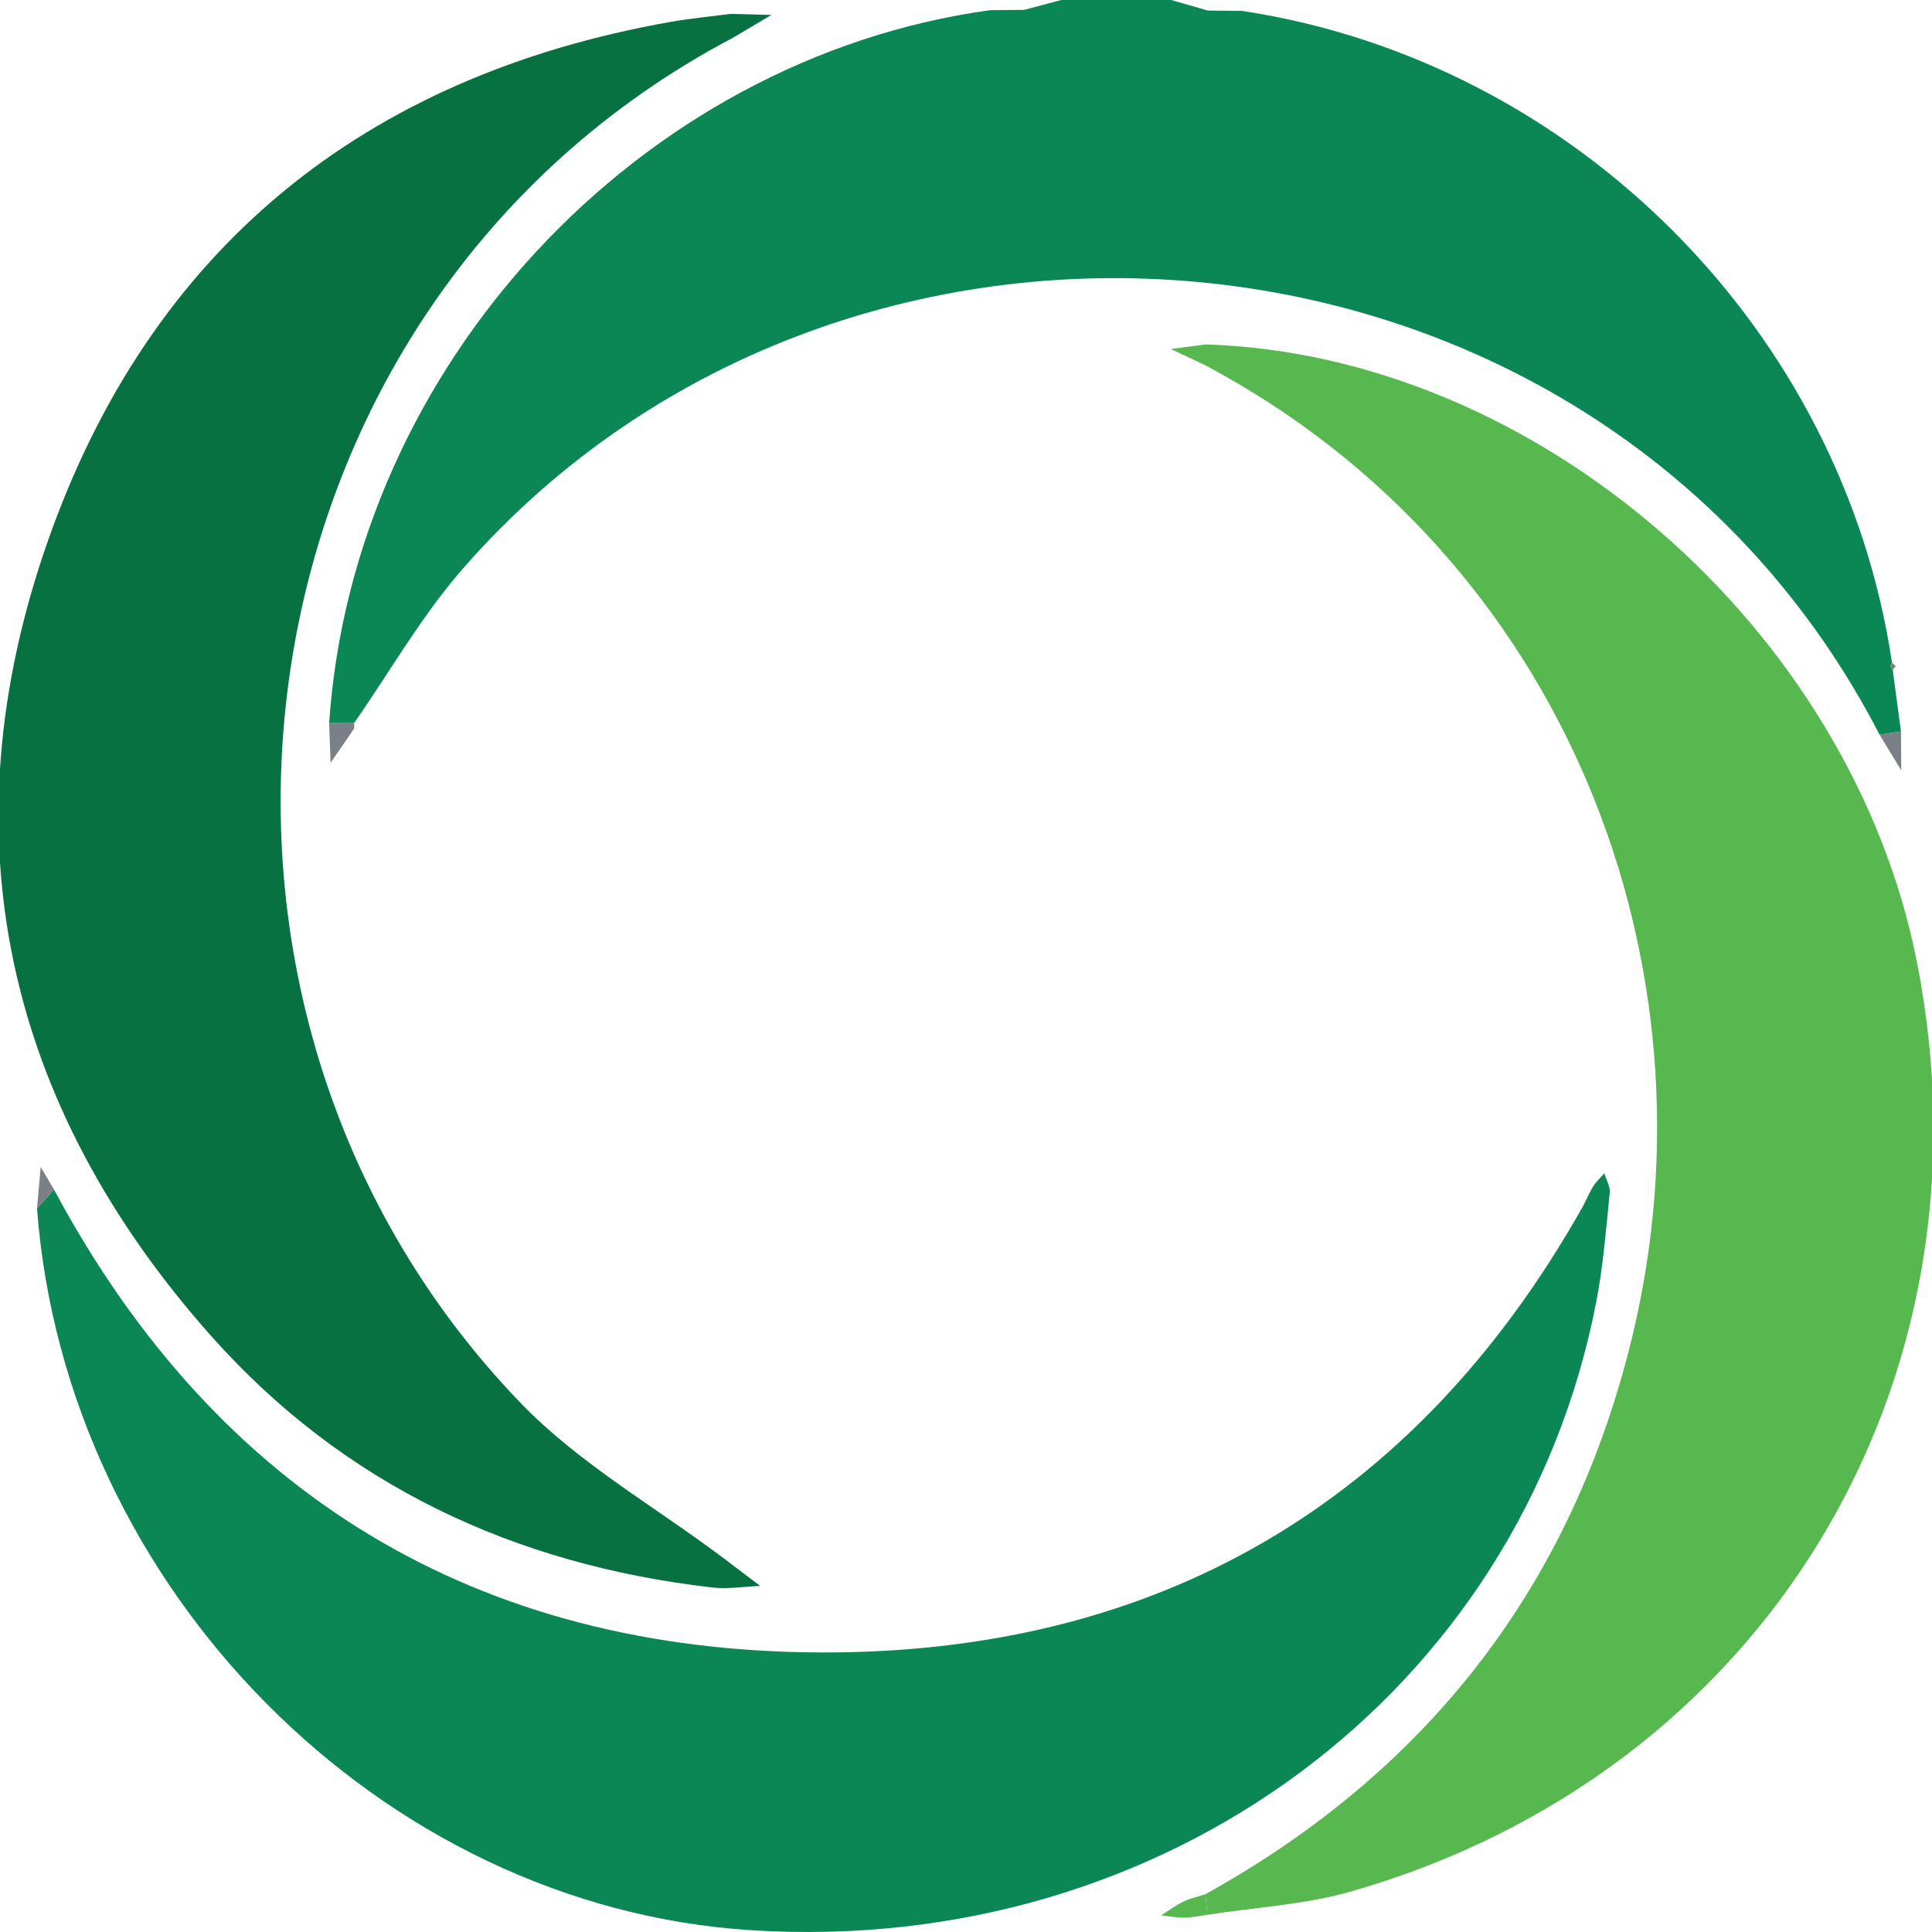
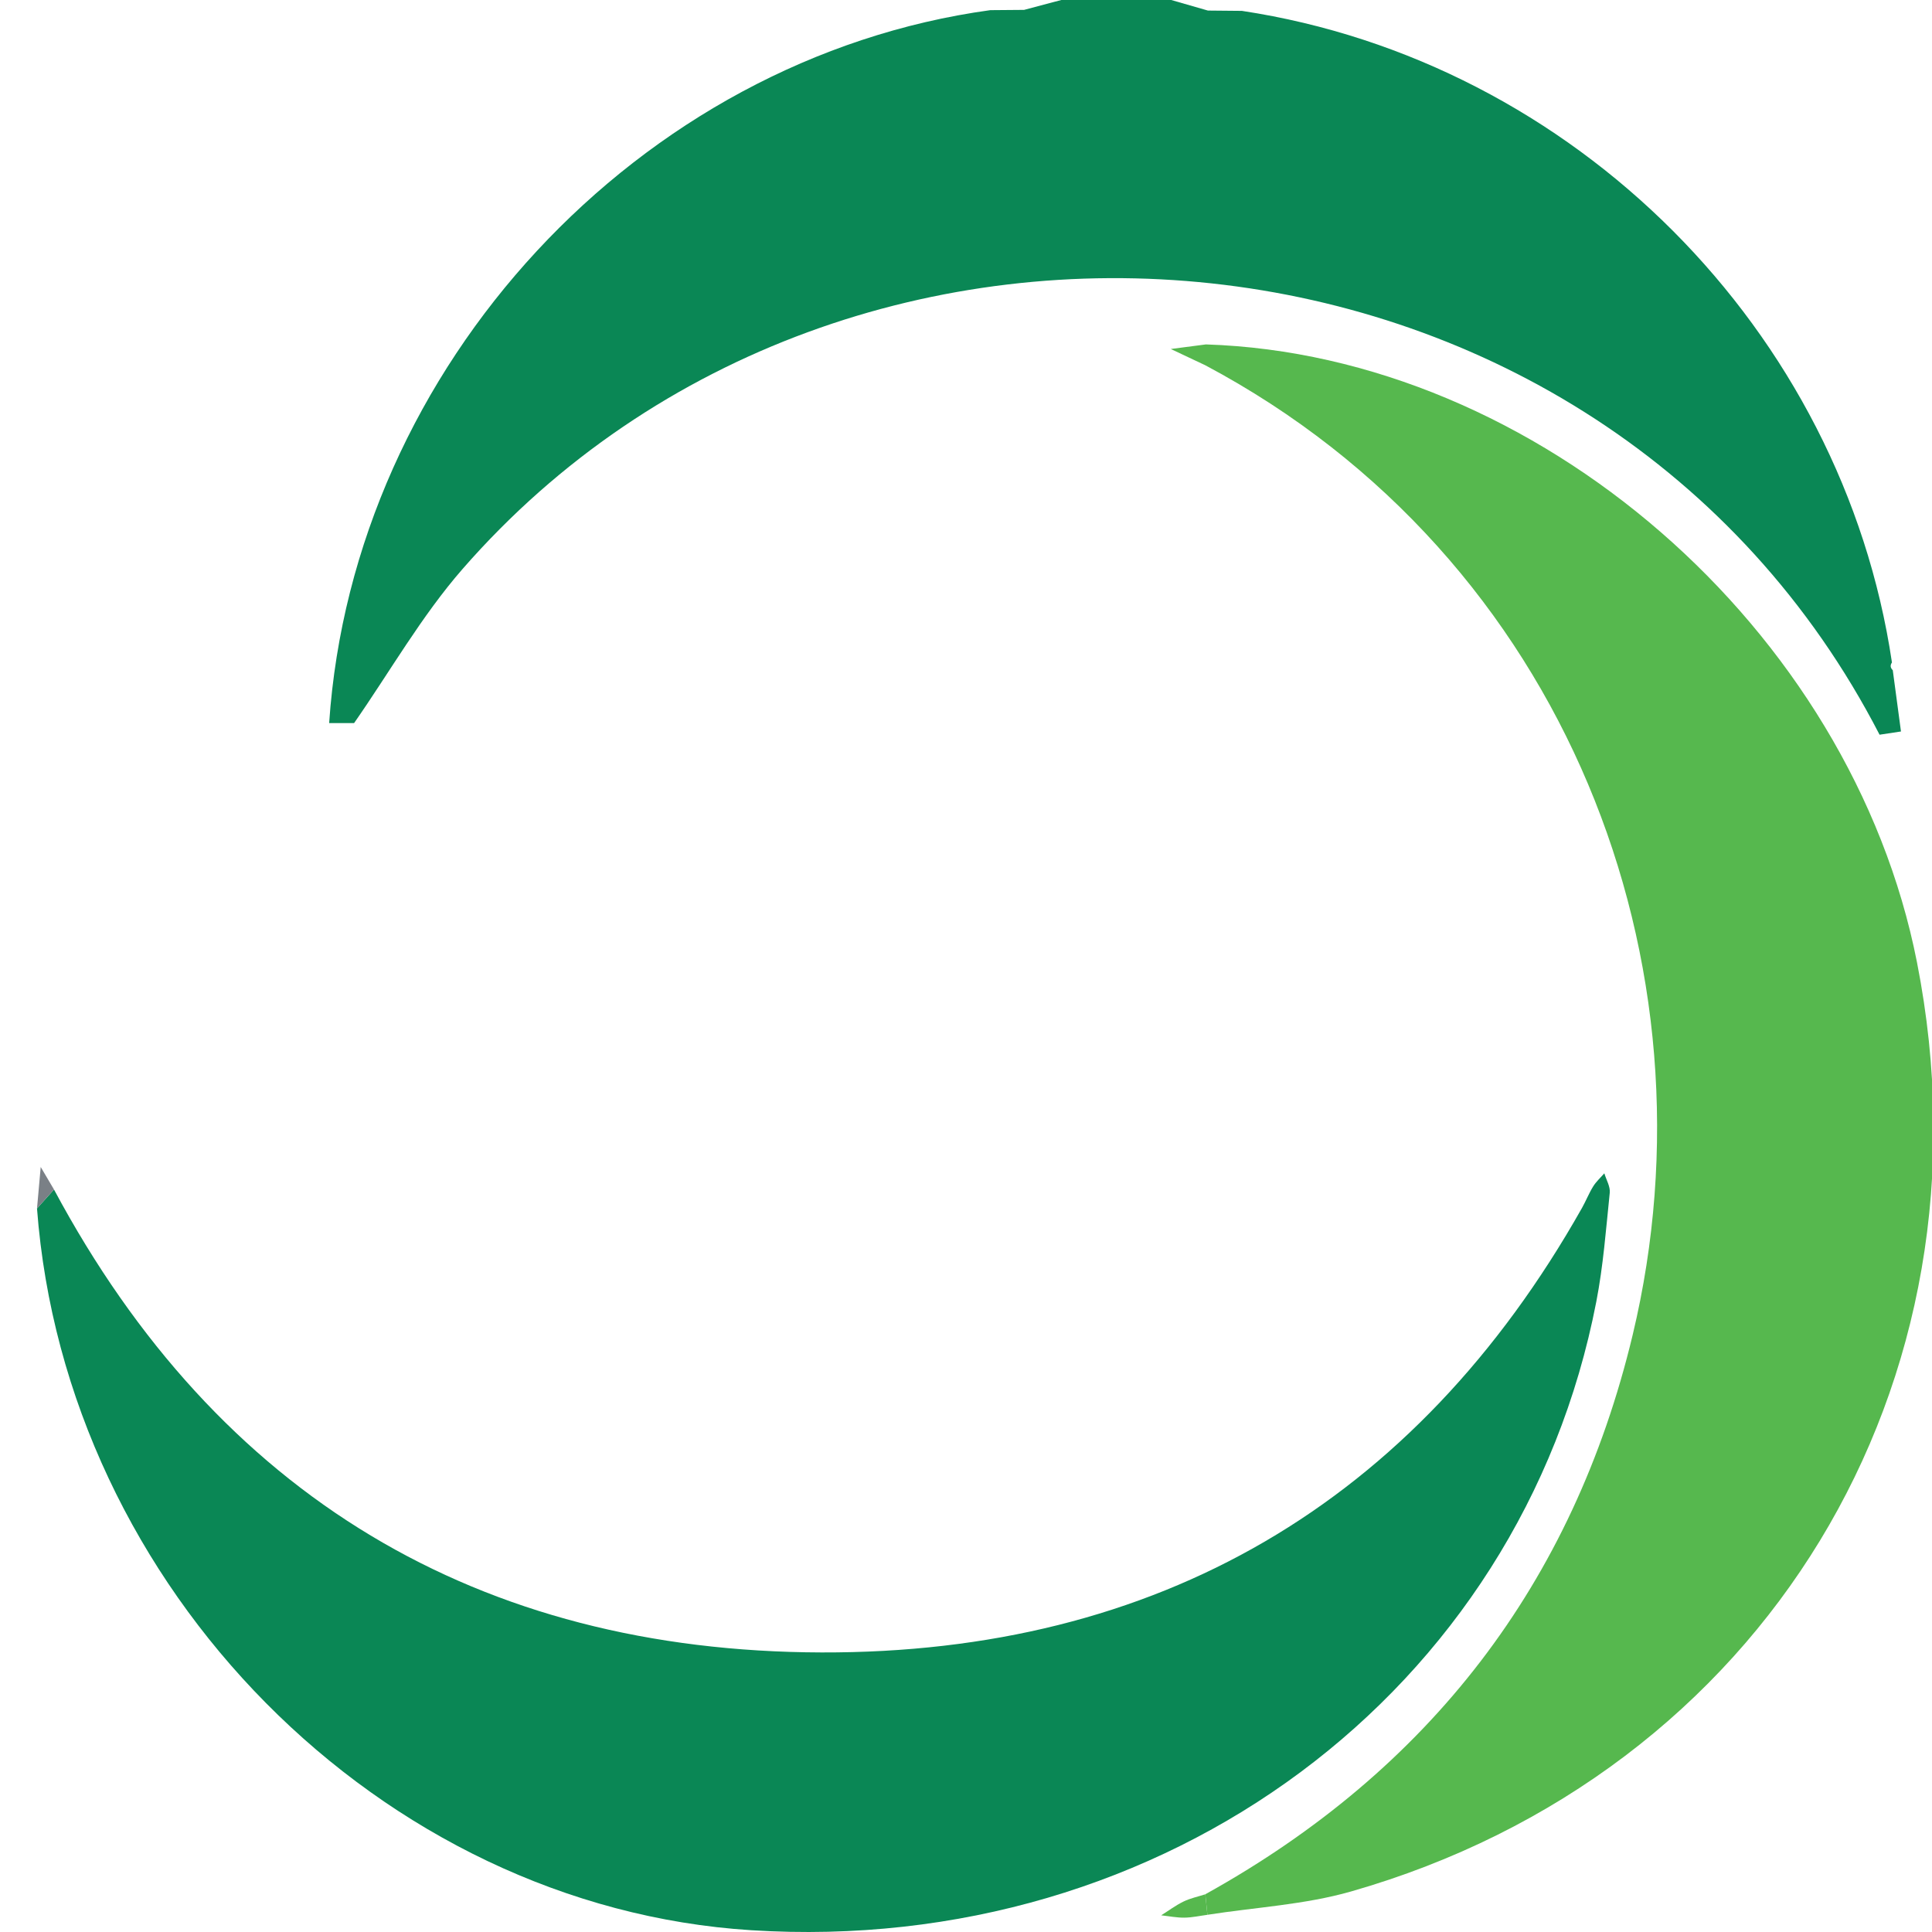
<svg xmlns="http://www.w3.org/2000/svg" id="Layer_1" data-name="Layer 1" viewBox="0 0 2000 2000">
  <defs>
    <style>.cls-1{fill:#0a8755;}.cls-2{fill:#56b84e;}.cls-3{fill:#7a8086;}.cls-4{fill:#087141;}</style>
  </defs>
  <title>logo_greentag</title>
  <path class="cls-1" d="M1285.65,11.26c344,52.14,621.75,330.54,672.89,674.52q-3,4.37.85,8l8.49,63.45-22.16,3.34C1657.62,202,878.92,130.41,478.75,589.12c-42.47,48.7-75,106-112.17,159.39H340.74c24.94-369.39,320.47-688,684.4-738l35-.28L1098.62,0h113.81l38,10.93Z" />
  <path class="cls-1" d="M55.89,1231.38c169.85,317.35,439.82,478.22,794.59,479.22,346.77,1,614.22-153.63,787.15-460.07,4.13-7.32,7.21-15.25,11.63-22.37,3.09-5,7.64-9.06,11.53-13.54,2,6.72,6.28,13.69,5.62,20.14-3.89,37.66-6.73,75.62-13.92,112.71-78.24,404.06-446.49,677.69-874.69,650.7C394.27,1974,67.89,1644.23,38.31,1251Z" />
  <path class="cls-2" d="M1202.07,1982.73c8,.88,16,2.51,24,2.42s15.88-1.88,23.82-2.93l-2.13-21.26c-7.54,2.42-15.47,4.06-22.54,7.48C1217.12,1972.38,1209.76,1977.9,1202.07,1982.73Z" />
  <path class="cls-2" d="M1984.44,996.12c-68.07-345.58-393.75-628.57-736.08-639.58L1212,361.28l35.67,16.82c375,199.34,534,621.68,442.46,1003.83-61.65,257.44-210.61,450.44-442.36,579l2.13,21.26c49.64-7.78,100.75-10.42,148.69-24.14C1825.69,1835.88,2070.43,1432.68,1984.44,996.12Z" />
-   <path class="cls-3" d="M340.74,748.52h25.84c-.05,2,.67,4.62-.29,6.06-7.86,11.8-16,23.38-24.1,35Q341.47,769.07,340.74,748.52Z" />
-   <path class="cls-4" d="M539.48,1452.9C135.45,1034.65,233.52,316,758.57,39.18l40-23.71-42.4-1.09c-20.83,2.75-41.8,4.71-62.46,8.36C376.17,78.94,155.4,257.87,49.31,560.7-56.95,864,5.07,1142.91,218.69,1383.13c137.09,154.16,314,236.73,518.48,260.21,16.31,1.87,33.16-.95,49.76-1.59-12.62-9.57-25.21-19.18-37.87-28.7C678.75,1560.1,599.88,1515.42,539.48,1452.9Z" />
-   <path class="cls-3" d="M1945.72,760.6l22.16-3.34.3,40.15Q1956.95,779,1945.72,760.6Z" />
  <path class="cls-3" d="M55.89,1231.38,38.31,1251q1.9-21.48,3.83-42.94Z" />
-   <path class="cls-3" d="M1959.39,693.81q-3.83-3.66-.85-8l3.83,3.74Z" />
</svg>